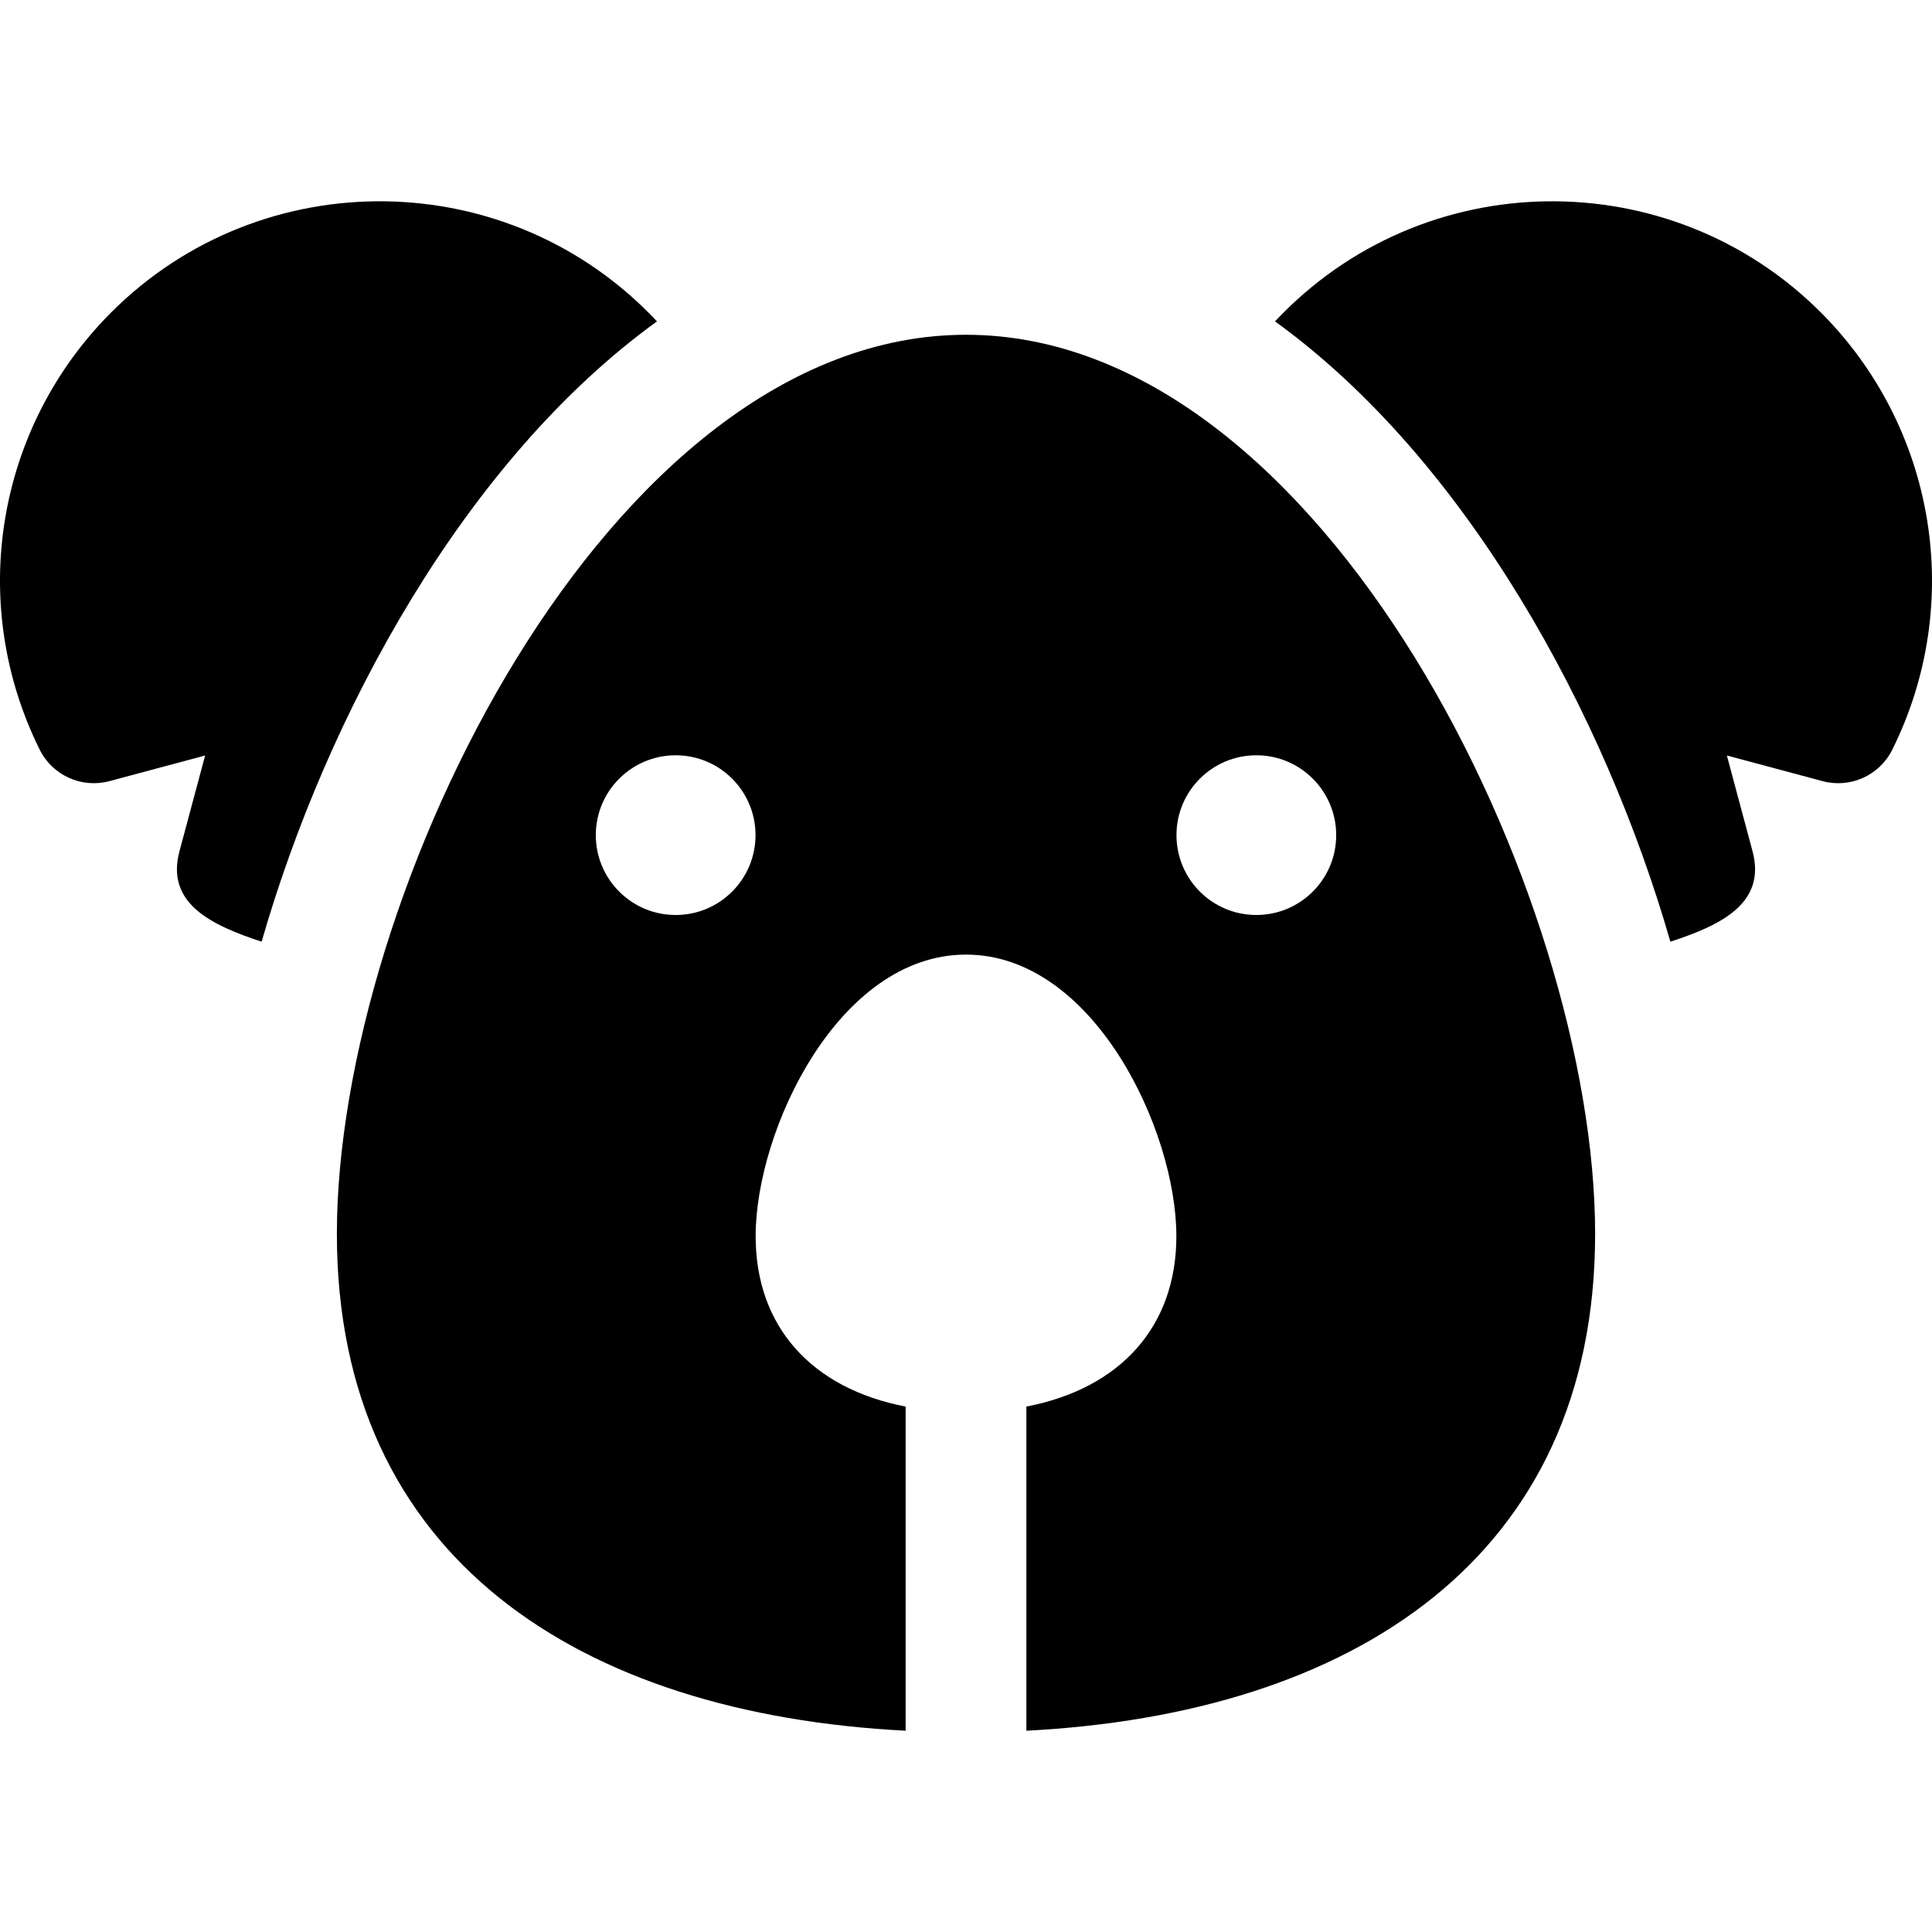
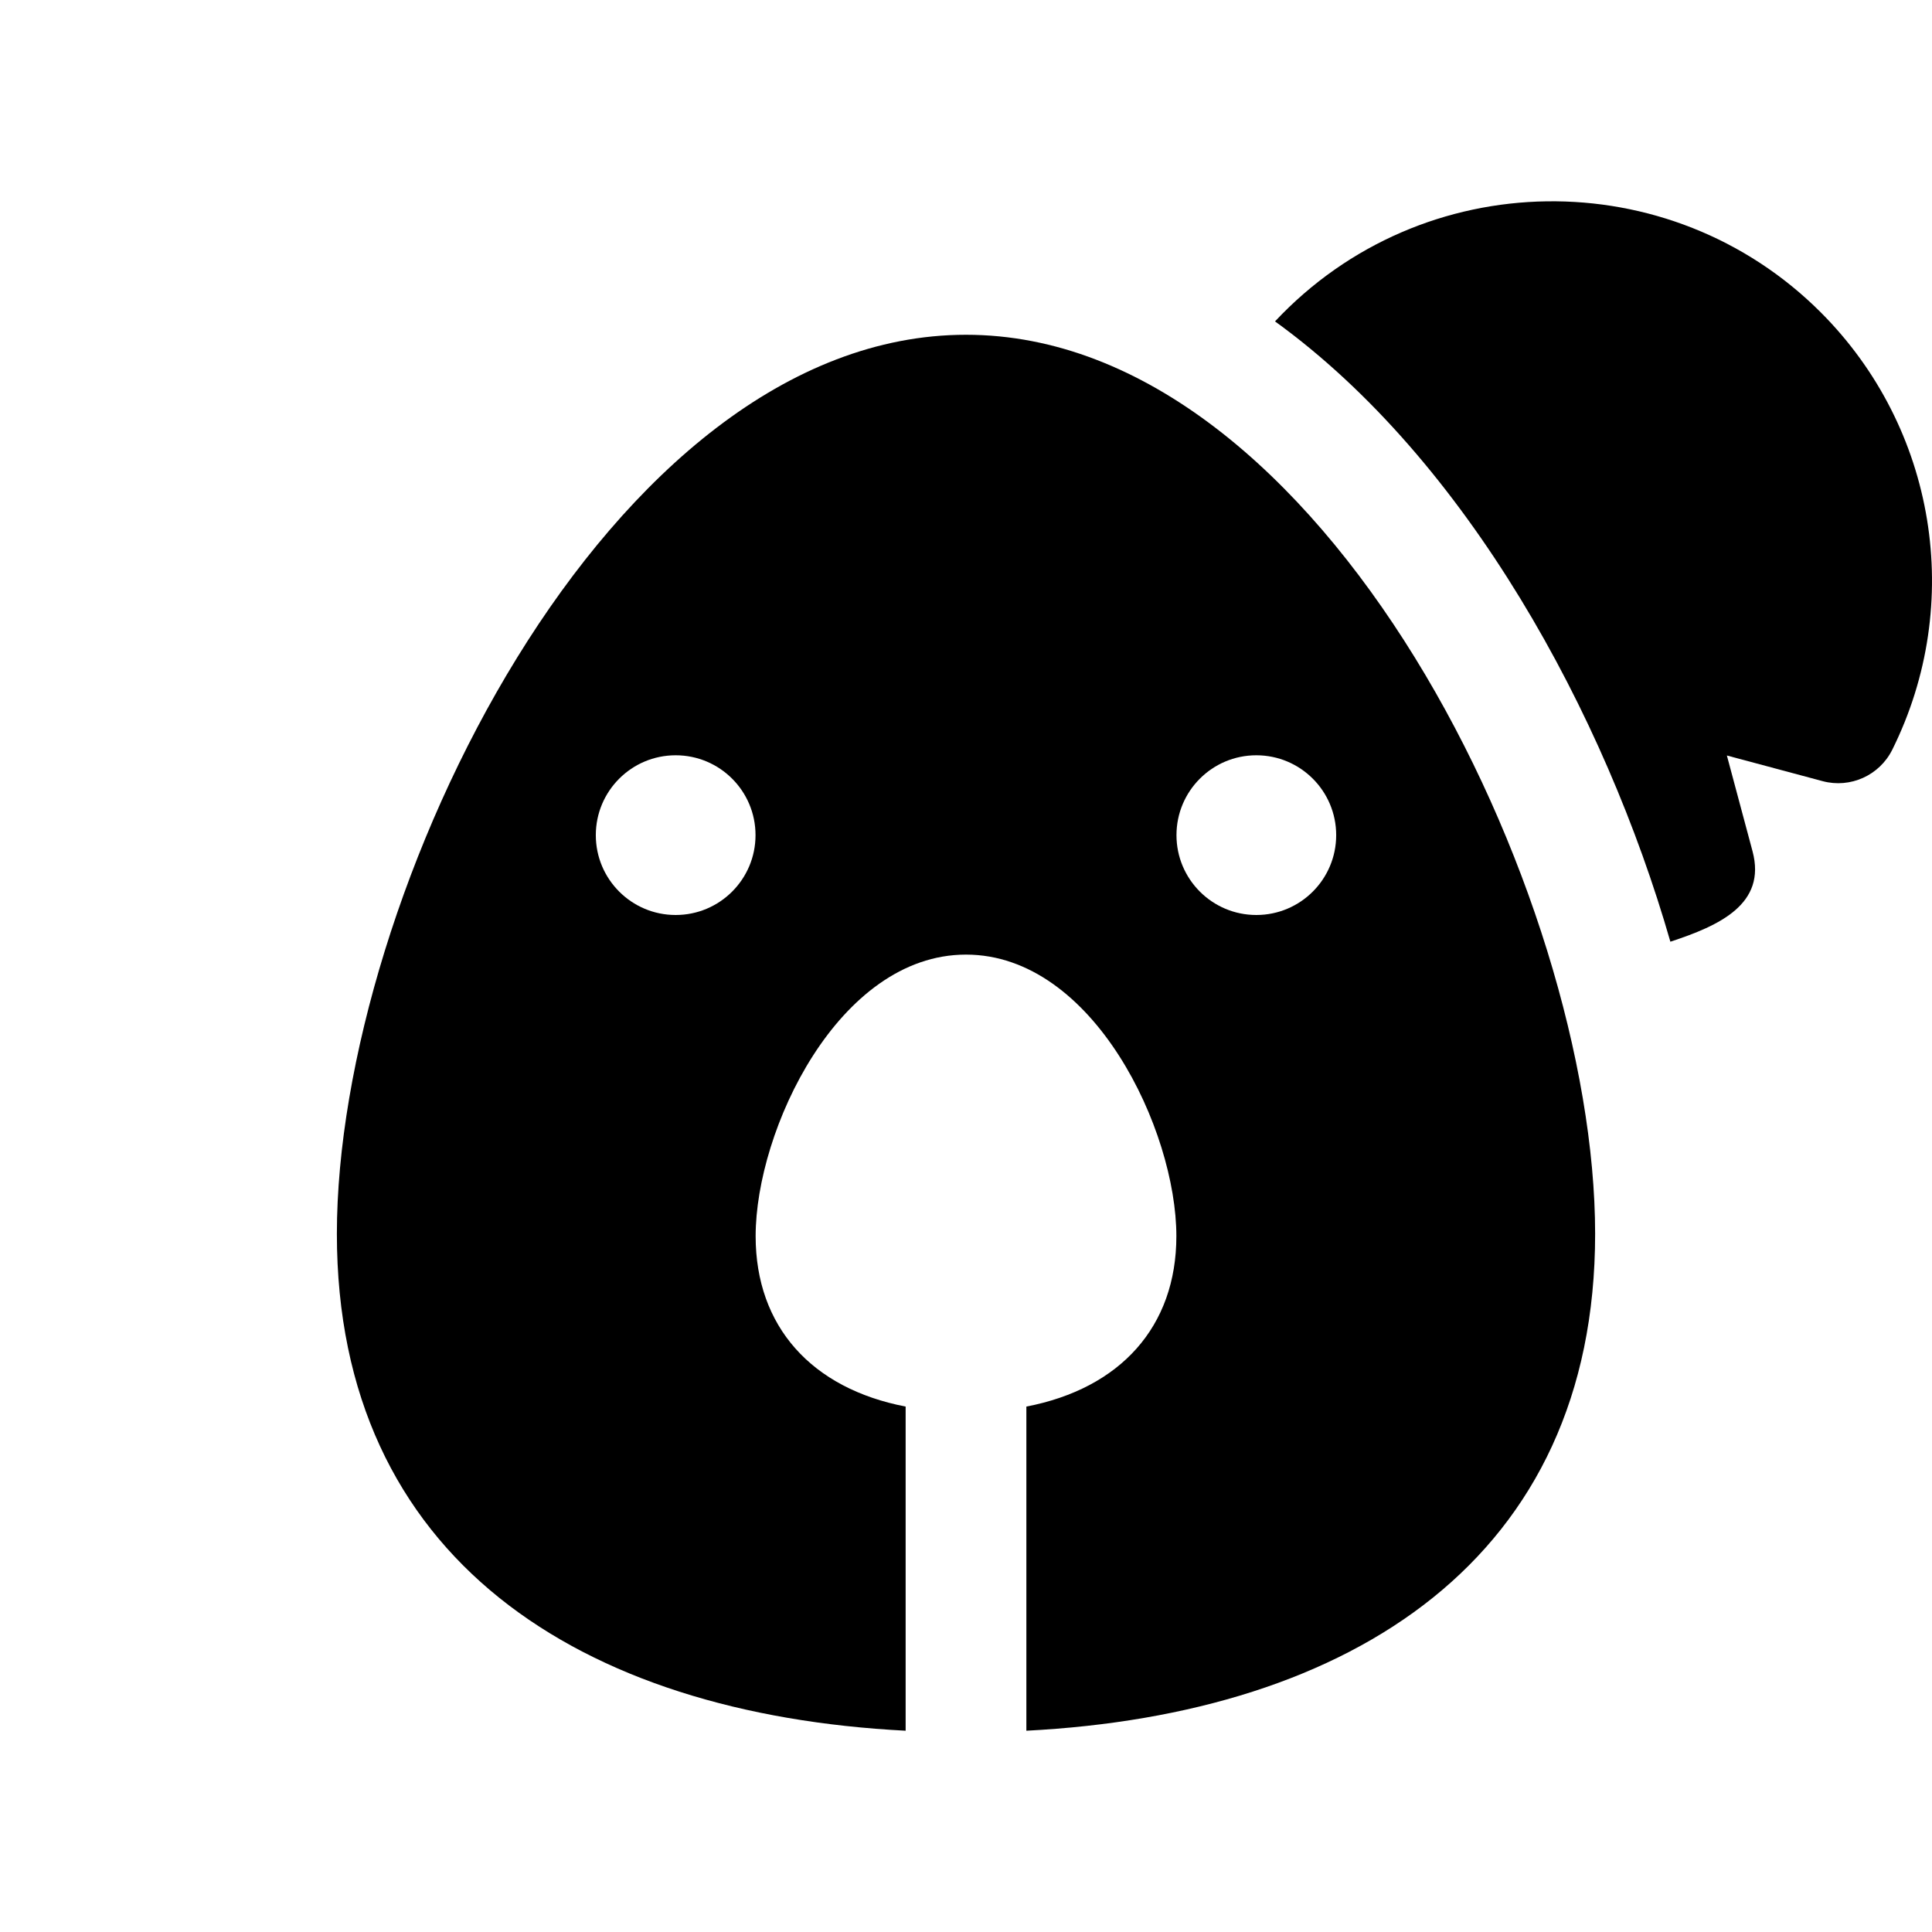
<svg xmlns="http://www.w3.org/2000/svg" fill="#000000" height="800px" width="800px" version="1.1" id="Layer_1" viewBox="0 0 512 512" xml:space="preserve">
  <g>
    <g>
-       <path d="M29.485,82.771C-1.1,113.368-8.718,159.947,10.526,198.676c3.388,6.818,11.111,10.302,18.467,8.334l25.367-6.797    l-6.797,25.367c-3.717,13.877,8.508,19.623,21.769,23.979c17.307-60.188,53.82-127.55,104.775-164.389    C135.049,43.492,69.454,42.802,29.485,82.771z" />
-     </g>
+       </g>
  </g>
  <g>
    <g>
      <path d="M482.512,82.769c-39.929-39.93-105.53-39.312-144.62,2.403c50.869,36.776,87.43,104.063,104.776,164.388    c12.979-4.264,25.525-9.951,21.768-23.978l-6.797-25.367l25.367,6.797c7.354,1.971,15.078-1.516,18.467-8.334    C520.719,159.947,513.099,113.368,482.512,82.769z" />
    </g>
  </g>
  <g>
    <g>
      <path d="M256,88.718c-94.914,0-166.724,148.698-166.724,238.263c0,86.039,64.461,127.24,150.727,131.677v-85.903    c-24.883-4.784-39.751-21.179-39.751-45.16c0-28.066,21.941-74.615,55.749-74.615c33.824,0,55.749,46.576,55.749,74.615    c0,23.982-14.868,40.375-39.751,45.16v85.903c86.36-4.442,150.727-45.71,150.727-131.677    C422.724,237.307,350.846,88.718,256,88.718z M179.059,242.483c-11.688,0-21.163-9.475-21.163-21.163s9.475-21.163,21.163-21.163    c11.688,0,21.163,9.475,21.163,21.163S190.746,242.483,179.059,242.483z M332.941,242.483c-11.688,0-21.163-9.475-21.163-21.163    s9.475-21.163,21.163-21.163s21.163,9.475,21.163,21.163S344.629,242.483,332.941,242.483z" />
    </g>
  </g>
</svg>